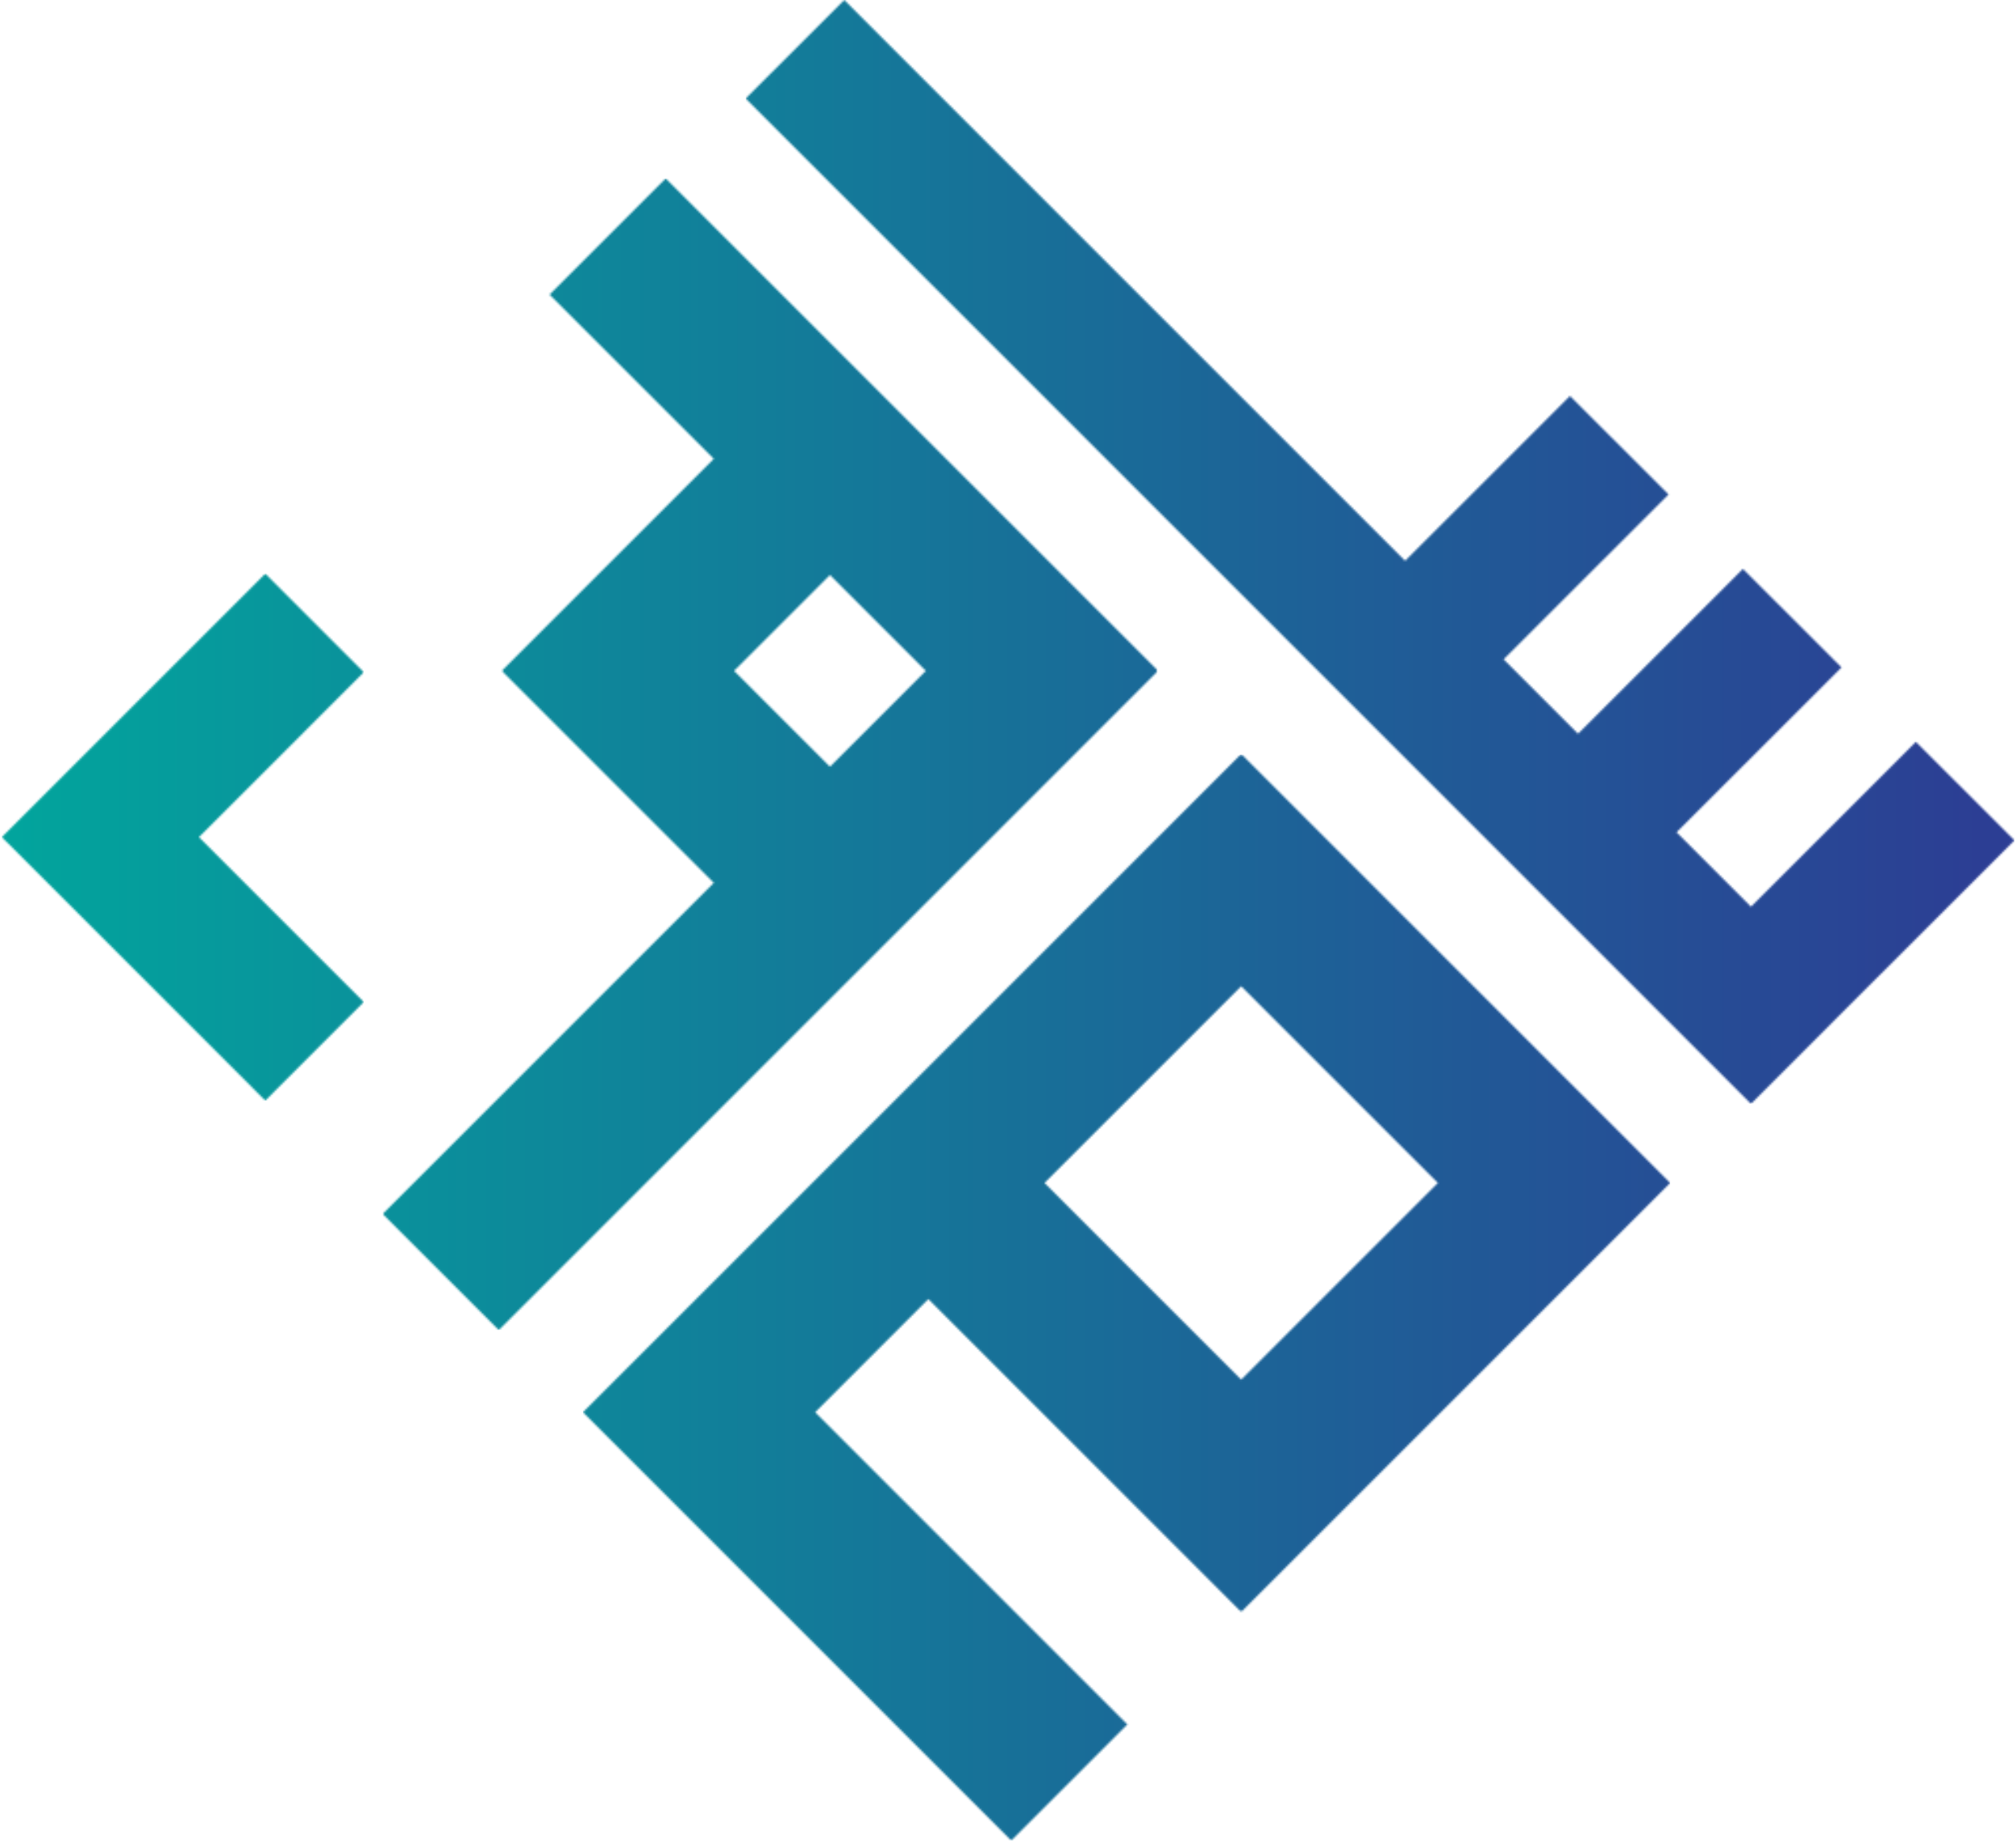
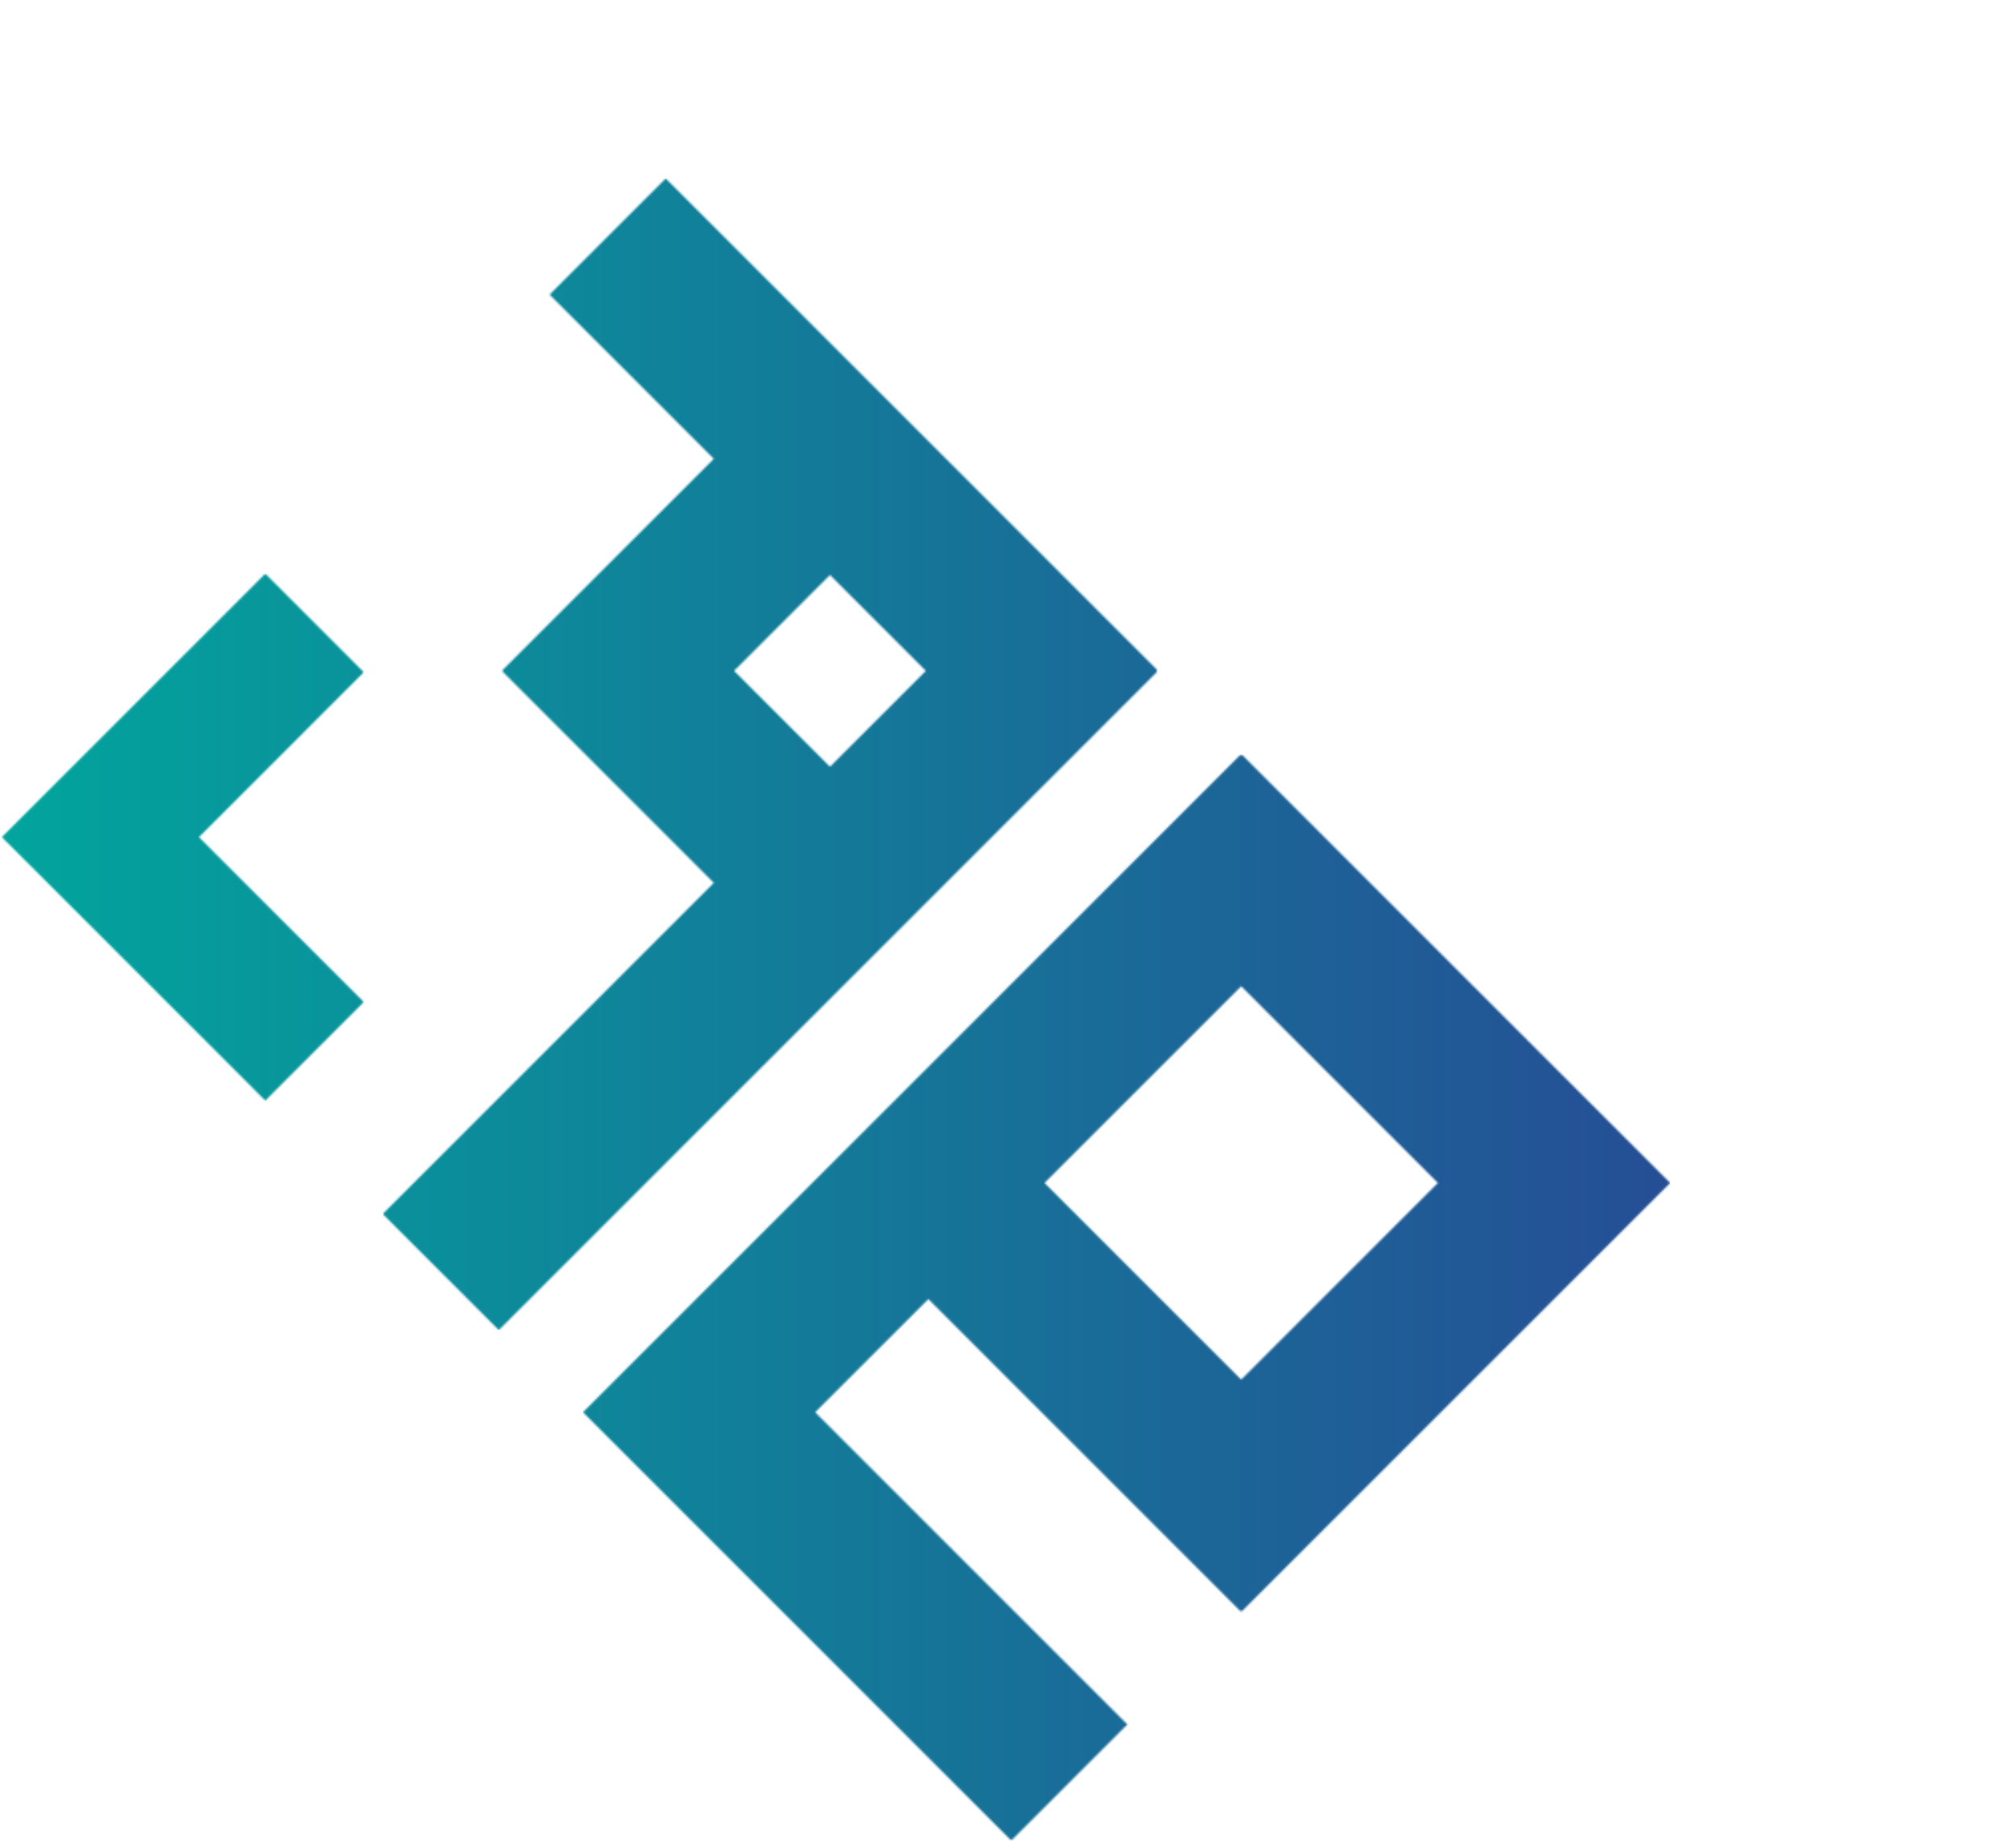
<svg xmlns="http://www.w3.org/2000/svg" width="1013" height="925" viewBox="0 0 1013 925" fill="none">
  <mask id="mask0_350_156" style="mask-type:luminance" maskUnits="userSpaceOnUse" x="0" y="288" width="183" height="266">
    <path d="M133.3 288.258L0.91 420.648L50.45 470.148L133.3 553.038L182.8 503.488L99.96 420.648L182.8 337.798L133.3 288.258Z" fill="white" />
  </mask>
  <g mask="url(#mask0_350_156)">
    <path d="M182.8 288.258H0.91V553.038H182.8V288.258Z" fill="url(#paint0_linear_350_156)" />
  </g>
  <mask id="mask1_350_156" style="mask-type:luminance" maskUnits="userSpaceOnUse" x="192" y="89" width="390" height="580">
    <path d="M581.27 337.08L581.59 336.76L334.5 89.68L276.15 148.03L358.67 230.55L252.46 336.76L252.78 337.08L252.46 337.4L358.67 443.61L192.28 609.99L250.63 668.34L581.57 337.4L581.25 337.08H581.27ZM368.86 337.08L417.03 288.91L465.21 337.09L417.03 385.27L368.86 337.09V337.08Z" fill="white" />
  </mask>
  <g mask="url(#mask1_350_156)">
    <path d="M581.59 89.68H192.29V668.34H581.59V89.68Z" fill="url(#paint1_linear_350_156)" />
  </g>
  <mask id="mask2_350_156" style="mask-type:luminance" maskUnits="userSpaceOnUse" x="374" y="0" width="639" height="555">
-     <path d="M962.68 372.77L879.84 455.61L842.44 418.21L925.32 335.37L875.78 285.86L792.93 368.71L755.54 331.31L838.42 248.46L788.87 198.96L706.03 281.8L424.23 0L374.68 49.51L660.55 335.37L747.45 422.27L879.84 554.66L929.34 505.12L1012.23 422.27L962.68 372.77Z" fill="white" />
-   </mask>
+     </mask>
  <g mask="url(#mask2_350_156)">
-     <path d="M1012.22 0H374.68V554.66H1012.22V0Z" fill="url(#paint2_linear_350_156)" />
-   </g>
+     </g>
  <mask id="mask3_350_156" style="mask-type:luminance" maskUnits="userSpaceOnUse" x="292" y="379" width="548" height="546">
    <path d="M624 379.18L623.68 379.5L623.36 379.18L466.48 536.06L408.13 594.41L351.26 651.28L292.91 709.63L508.14 924.86L566.49 866.51L409.61 709.63L466.48 652.76L623.36 809.64L623.68 809.32L624 809.64L780.88 652.76L839.23 594.41L780.88 536.06L624 379.18ZM623.68 693.25L524.84 594.41L623.68 495.57L722.52 594.41L623.68 693.25Z" fill="white" />
  </mask>
  <g mask="url(#mask3_350_156)">
    <path d="M839.23 379.18H292.92V924.85H839.23V379.18Z" fill="url(#paint3_linear_350_156)" />
  </g>
  <defs>
    <linearGradient id="paint0_linear_350_156" x1="-42.025" y1="418.576" x2="996.085" y2="418.576" gradientUnits="userSpaceOnUse">
      <stop stop-color="#00A99D" />
      <stop offset="1" stop-color="#2C3E94" />
    </linearGradient>
    <linearGradient id="paint1_linear_350_156" x1="-42.025" y1="376.938" x2="996.085" y2="376.938" gradientUnits="userSpaceOnUse">
      <stop stop-color="#00A99D" />
      <stop offset="1" stop-color="#2C3E94" />
    </linearGradient>
    <linearGradient id="paint2_linear_350_156" x1="-42.025" y1="275.258" x2="996.085" y2="275.258" gradientUnits="userSpaceOnUse">
      <stop stop-color="#00A99D" />
      <stop offset="1" stop-color="#2C3E94" />
    </linearGradient>
    <linearGradient id="paint3_linear_350_156" x1="-42.025" y1="649.948" x2="996.085" y2="649.948" gradientUnits="userSpaceOnUse">
      <stop stop-color="#00A99D" />
      <stop offset="1" stop-color="#2C3E94" />
    </linearGradient>
  </defs>
</svg>